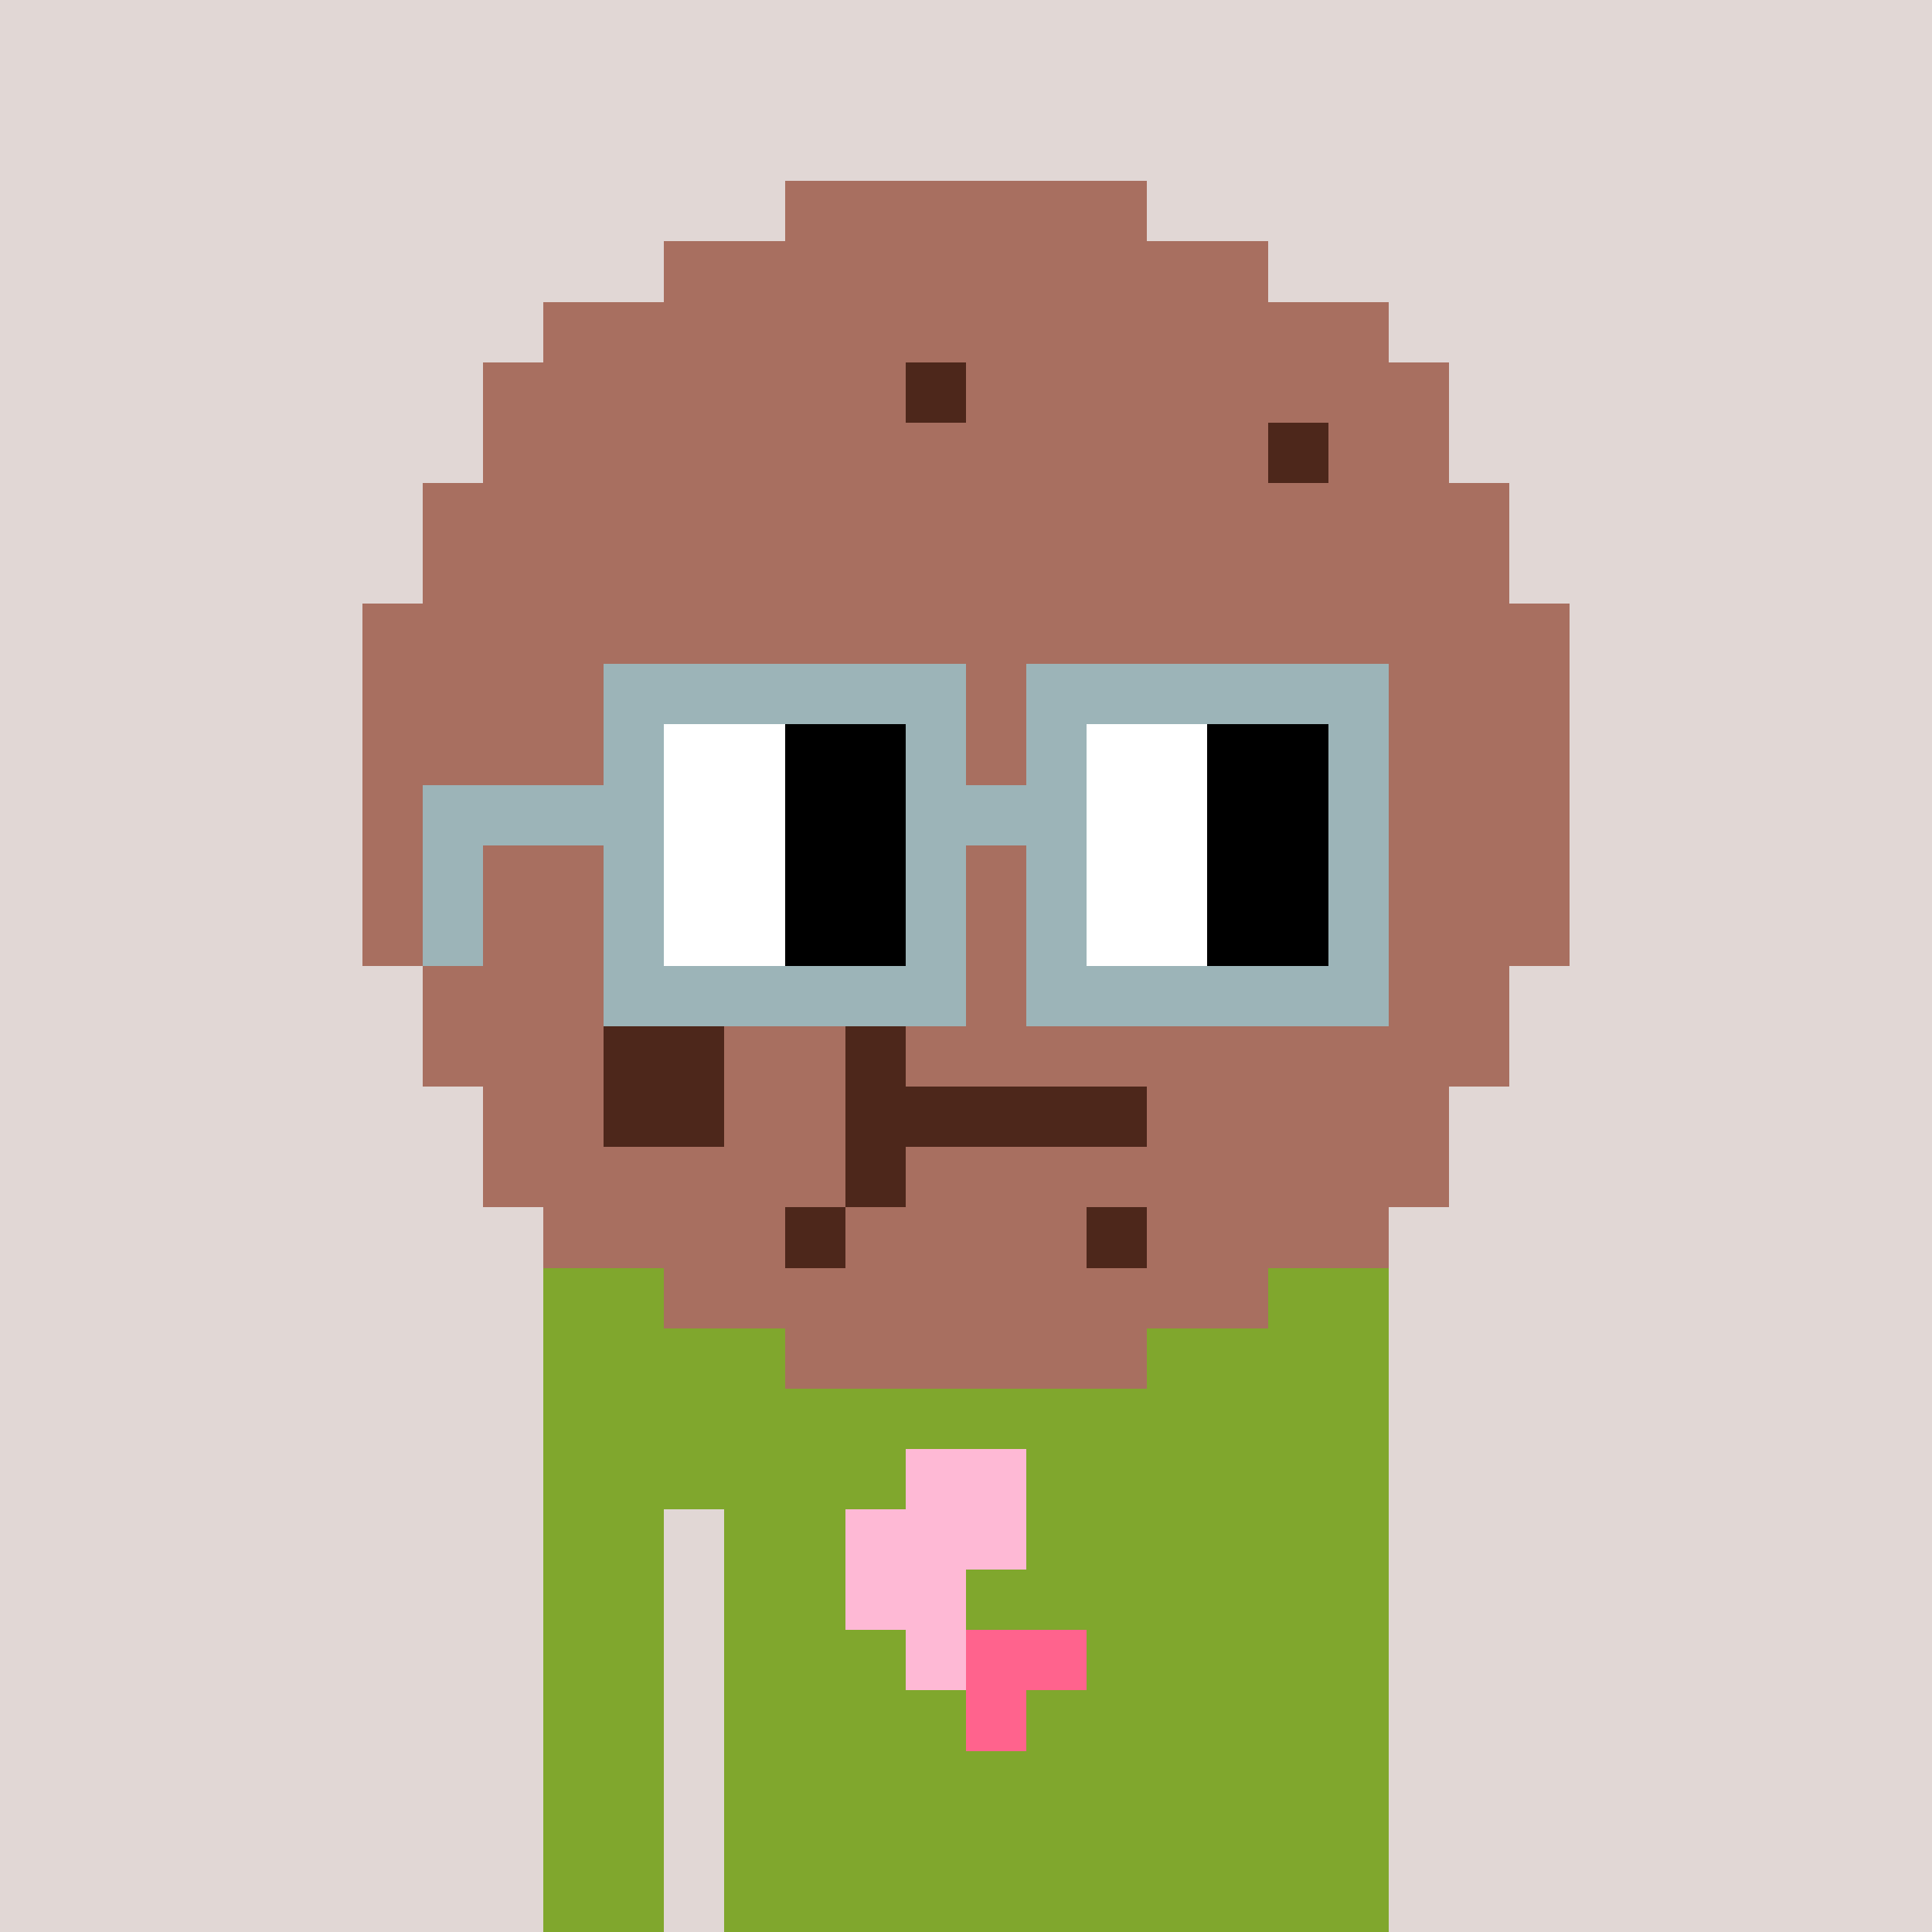
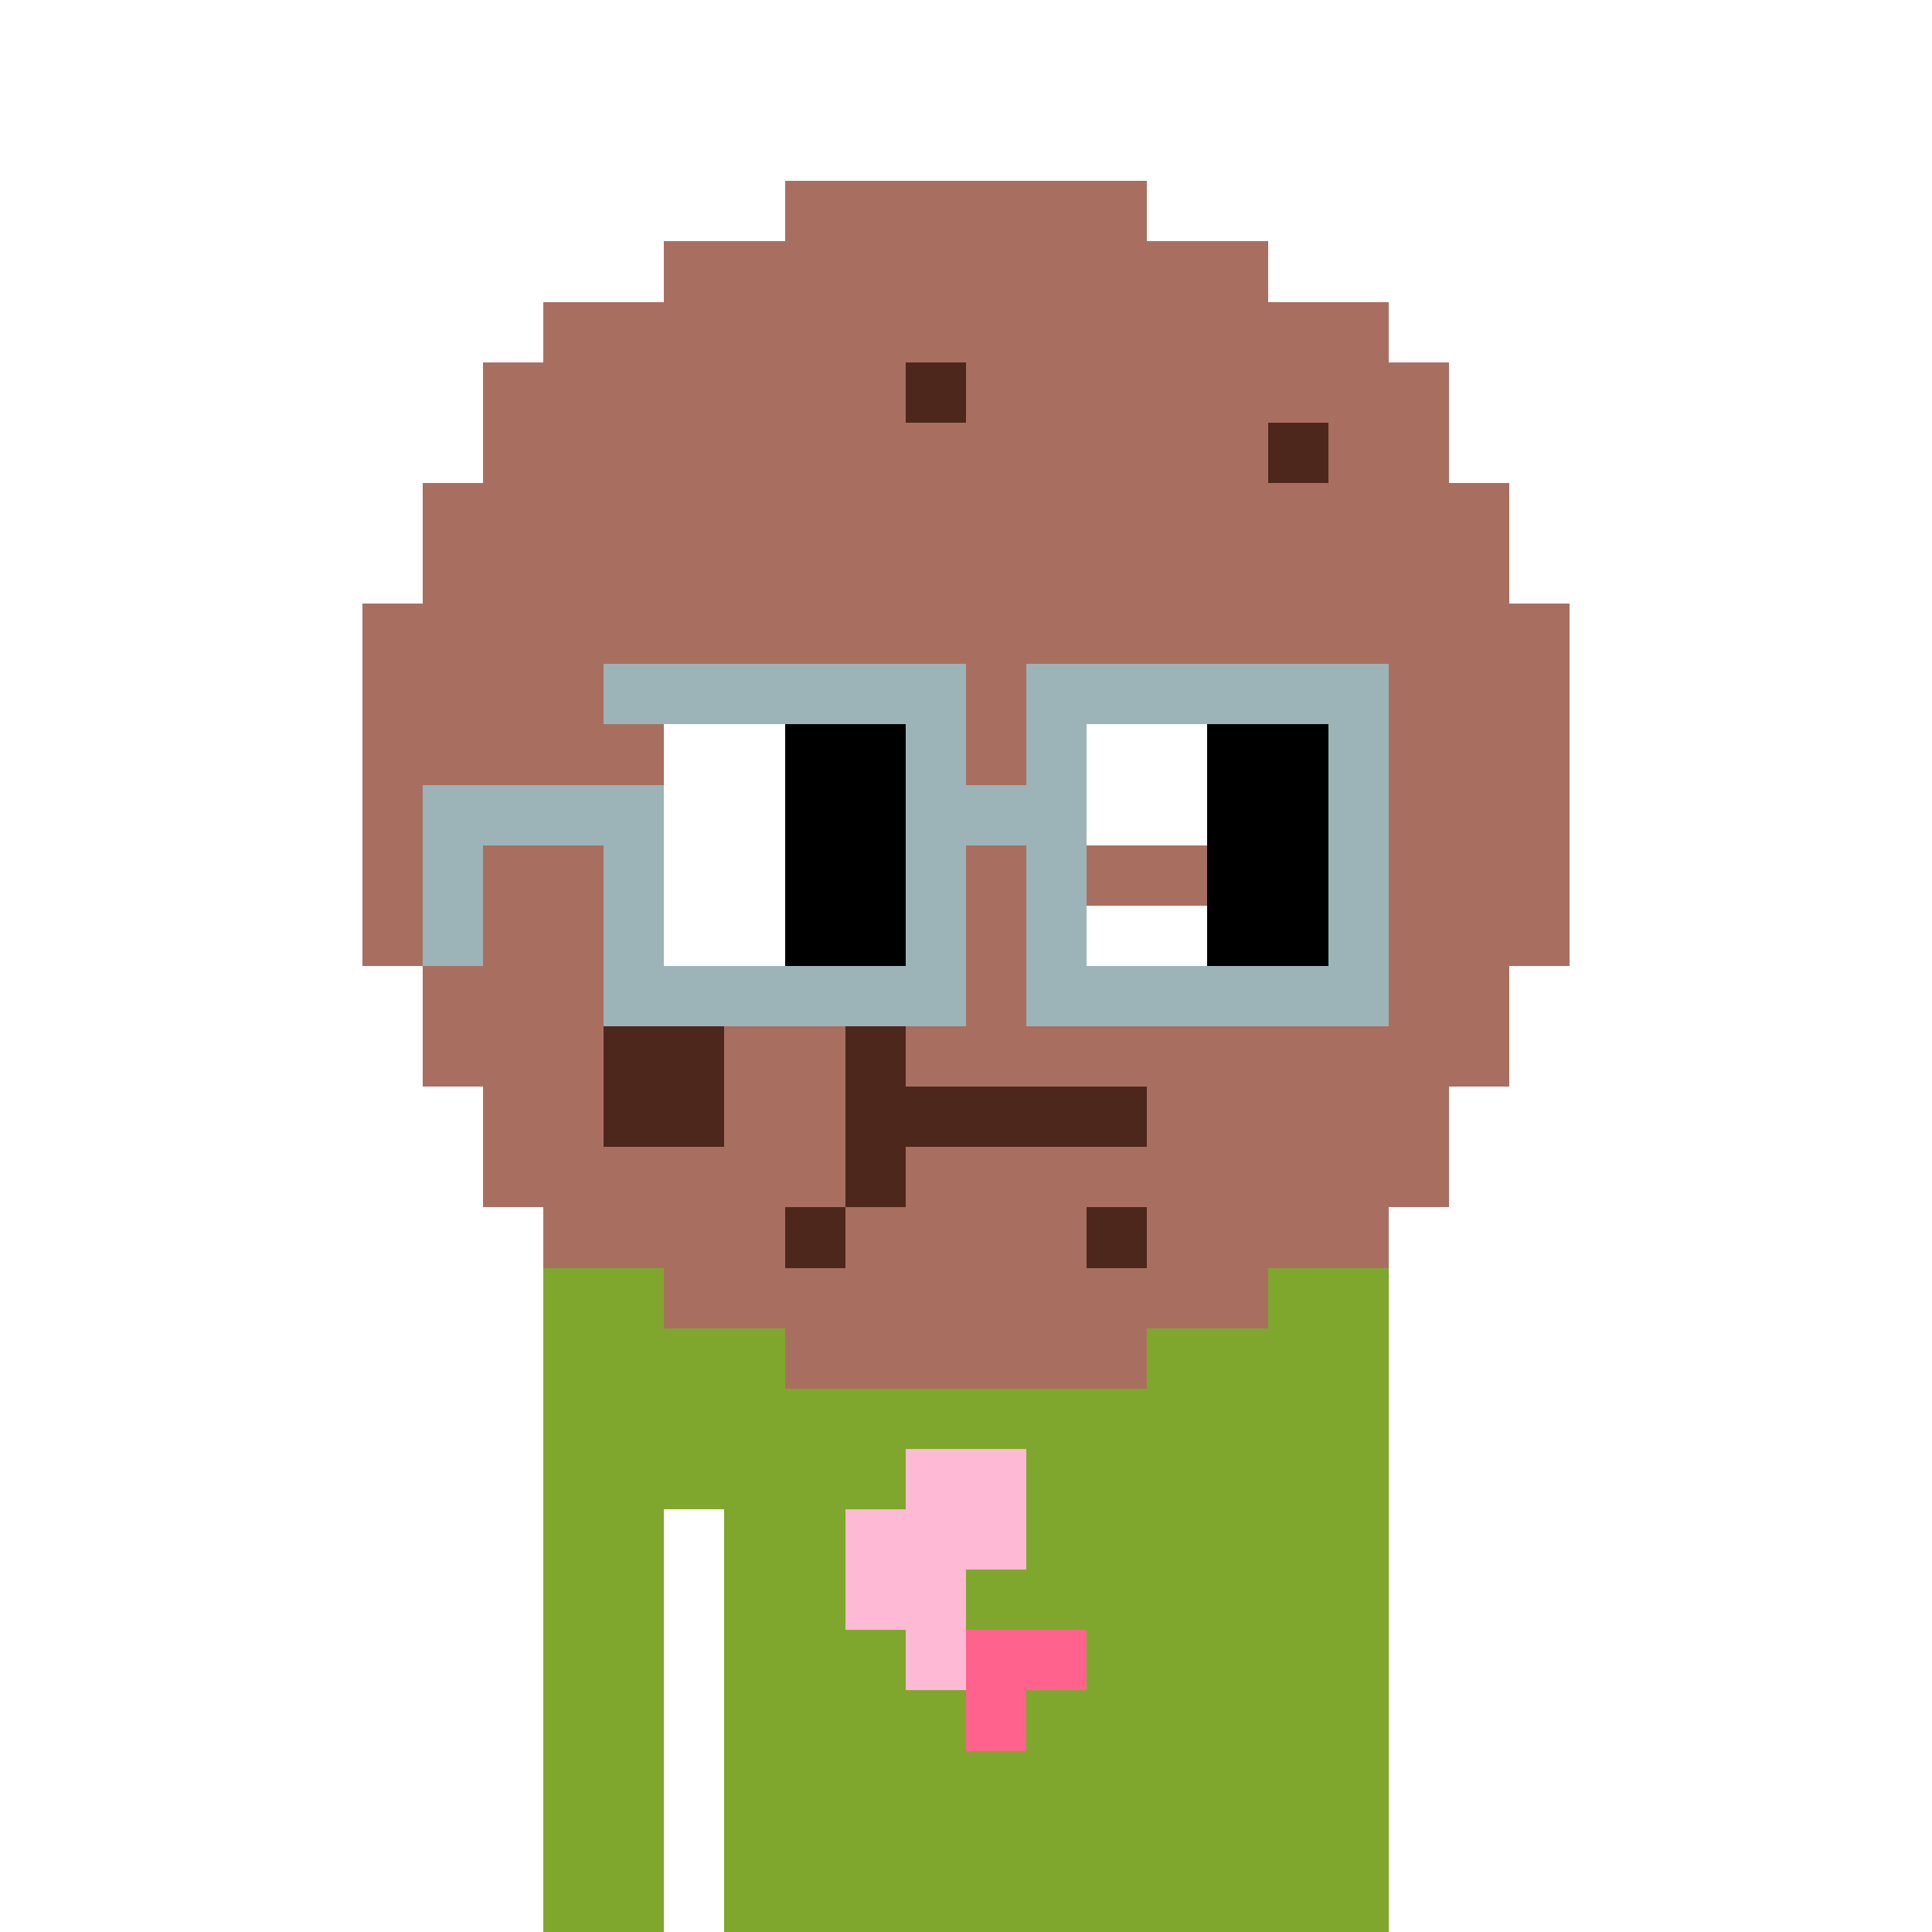
<svg xmlns="http://www.w3.org/2000/svg" width="320" height="320" viewBox="0 0 320 320" shape-rendering="crispEdges">
-   <rect width="100%" height="100%" fill="#e1d7d5" />
  <rect width="140" height="10" x="90" y="210" fill="#80a72d" shape-rendering="crispEdges" />
  <rect width="140" height="10" x="90" y="220" fill="#80a72d" shape-rendering="crispEdges" />
  <rect width="140" height="10" x="90" y="230" fill="#80a72d" shape-rendering="crispEdges" />
  <rect width="140" height="10" x="90" y="240" fill="#80a72d" shape-rendering="crispEdges" />
  <rect width="20" height="10" x="90" y="250" fill="#80a72d" shape-rendering="crispEdges" />
  <rect width="110" height="10" x="120" y="250" fill="#80a72d" shape-rendering="crispEdges" />
  <rect width="20" height="10" x="90" y="260" fill="#80a72d" shape-rendering="crispEdges" />
  <rect width="110" height="10" x="120" y="260" fill="#80a72d" shape-rendering="crispEdges" />
  <rect width="20" height="10" x="90" y="270" fill="#80a72d" shape-rendering="crispEdges" />
  <rect width="110" height="10" x="120" y="270" fill="#80a72d" shape-rendering="crispEdges" />
  <rect width="20" height="10" x="90" y="280" fill="#80a72d" shape-rendering="crispEdges" />
  <rect width="110" height="10" x="120" y="280" fill="#80a72d" shape-rendering="crispEdges" />
  <rect width="20" height="10" x="90" y="290" fill="#80a72d" shape-rendering="crispEdges" />
  <rect width="110" height="10" x="120" y="290" fill="#80a72d" shape-rendering="crispEdges" />
  <rect width="20" height="10" x="90" y="300" fill="#80a72d" shape-rendering="crispEdges" />
  <rect width="110" height="10" x="120" y="300" fill="#80a72d" shape-rendering="crispEdges" />
  <rect width="20" height="10" x="90" y="310" fill="#80a72d" shape-rendering="crispEdges" />
  <rect width="110" height="10" x="120" y="310" fill="#80a72d" shape-rendering="crispEdges" />
  <rect width="20" height="10" x="150" y="240" fill="#feb9d5" shape-rendering="crispEdges" />
  <rect width="30" height="10" x="140" y="250" fill="#feb9d5" shape-rendering="crispEdges" />
  <rect width="20" height="10" x="140" y="260" fill="#feb9d5" shape-rendering="crispEdges" />
  <rect width="10" height="10" x="150" y="270" fill="#feb9d5" shape-rendering="crispEdges" />
  <rect width="20" height="10" x="160" y="270" fill="#ff638d" shape-rendering="crispEdges" />
  <rect width="10" height="10" x="160" y="280" fill="#ff638d" shape-rendering="crispEdges" />
  <rect width="60" height="10" x="130" y="30" fill="#a86f60" shape-rendering="crispEdges" />
  <rect width="100" height="10" x="110" y="40" fill="#a86f60" shape-rendering="crispEdges" />
  <rect width="140" height="10" x="90" y="50" fill="#a86f60" shape-rendering="crispEdges" />
  <rect width="70" height="10" x="80" y="60" fill="#a86f60" shape-rendering="crispEdges" />
  <rect width="10" height="10" x="150" y="60" fill="#4d271b" shape-rendering="crispEdges" />
  <rect width="80" height="10" x="160" y="60" fill="#a86f60" shape-rendering="crispEdges" />
  <rect width="130" height="10" x="80" y="70" fill="#a86f60" shape-rendering="crispEdges" />
  <rect width="10" height="10" x="210" y="70" fill="#4d271b" shape-rendering="crispEdges" />
  <rect width="20" height="10" x="220" y="70" fill="#a86f60" shape-rendering="crispEdges" />
  <rect width="180" height="10" x="70" y="80" fill="#a86f60" shape-rendering="crispEdges" />
  <rect width="180" height="10" x="70" y="90" fill="#a86f60" shape-rendering="crispEdges" />
  <rect width="200" height="10" x="60" y="100" fill="#a86f60" shape-rendering="crispEdges" />
  <rect width="200" height="10" x="60" y="110" fill="#a86f60" shape-rendering="crispEdges" />
  <rect width="200" height="10" x="60" y="120" fill="#a86f60" shape-rendering="crispEdges" />
  <rect width="200" height="10" x="60" y="130" fill="#a86f60" shape-rendering="crispEdges" />
  <rect width="200" height="10" x="60" y="140" fill="#a86f60" shape-rendering="crispEdges" />
  <rect width="150" height="10" x="60" y="150" fill="#a86f60" shape-rendering="crispEdges" />
  <rect width="20" height="10" x="210" y="150" fill="#4d271b" shape-rendering="crispEdges" />
  <rect width="30" height="10" x="230" y="150" fill="#a86f60" shape-rendering="crispEdges" />
  <rect width="140" height="10" x="70" y="160" fill="#a86f60" shape-rendering="crispEdges" />
  <rect width="20" height="10" x="210" y="160" fill="#4d271b" shape-rendering="crispEdges" />
  <rect width="20" height="10" x="230" y="160" fill="#a86f60" shape-rendering="crispEdges" />
  <rect width="30" height="10" x="70" y="170" fill="#a86f60" shape-rendering="crispEdges" />
  <rect width="20" height="10" x="100" y="170" fill="#4d271b" shape-rendering="crispEdges" />
  <rect width="20" height="10" x="120" y="170" fill="#a86f60" shape-rendering="crispEdges" />
  <rect width="10" height="10" x="140" y="170" fill="#4d271b" shape-rendering="crispEdges" />
  <rect width="100" height="10" x="150" y="170" fill="#a86f60" shape-rendering="crispEdges" />
  <rect width="20" height="10" x="80" y="180" fill="#a86f60" shape-rendering="crispEdges" />
  <rect width="20" height="10" x="100" y="180" fill="#4d271b" shape-rendering="crispEdges" />
  <rect width="20" height="10" x="120" y="180" fill="#a86f60" shape-rendering="crispEdges" />
  <rect width="50" height="10" x="140" y="180" fill="#4d271b" shape-rendering="crispEdges" />
  <rect width="50" height="10" x="190" y="180" fill="#a86f60" shape-rendering="crispEdges" />
  <rect width="60" height="10" x="80" y="190" fill="#a86f60" shape-rendering="crispEdges" />
  <rect width="10" height="10" x="140" y="190" fill="#4d271b" shape-rendering="crispEdges" />
  <rect width="90" height="10" x="150" y="190" fill="#a86f60" shape-rendering="crispEdges" />
  <rect width="40" height="10" x="90" y="200" fill="#a86f60" shape-rendering="crispEdges" />
  <rect width="10" height="10" x="130" y="200" fill="#4d271b" shape-rendering="crispEdges" />
  <rect width="40" height="10" x="140" y="200" fill="#a86f60" shape-rendering="crispEdges" />
  <rect width="10" height="10" x="180" y="200" fill="#4d271b" shape-rendering="crispEdges" />
  <rect width="40" height="10" x="190" y="200" fill="#a86f60" shape-rendering="crispEdges" />
  <rect width="100" height="10" x="110" y="210" fill="#a86f60" shape-rendering="crispEdges" />
  <rect width="60" height="10" x="130" y="220" fill="#a86f60" shape-rendering="crispEdges" />
  <rect width="60" height="10" x="100" y="110" fill="#9cb4b8" shape-rendering="crispEdges" />
  <rect width="60" height="10" x="170" y="110" fill="#9cb4b8" shape-rendering="crispEdges" />
-   <rect width="10" height="10" x="100" y="120" fill="#9cb4b8" shape-rendering="crispEdges" />
  <rect width="20" height="10" x="110" y="120" fill="#ffffff" shape-rendering="crispEdges" />
  <rect width="20" height="10" x="130" y="120" fill="#000000" shape-rendering="crispEdges" />
  <rect width="10" height="10" x="150" y="120" fill="#9cb4b8" shape-rendering="crispEdges" />
  <rect width="10" height="10" x="170" y="120" fill="#9cb4b8" shape-rendering="crispEdges" />
  <rect width="20" height="10" x="180" y="120" fill="#ffffff" shape-rendering="crispEdges" />
  <rect width="20" height="10" x="200" y="120" fill="#000000" shape-rendering="crispEdges" />
  <rect width="10" height="10" x="220" y="120" fill="#9cb4b8" shape-rendering="crispEdges" />
  <rect width="40" height="10" x="70" y="130" fill="#9cb4b8" shape-rendering="crispEdges" />
  <rect width="20" height="10" x="110" y="130" fill="#ffffff" shape-rendering="crispEdges" />
  <rect width="20" height="10" x="130" y="130" fill="#000000" shape-rendering="crispEdges" />
  <rect width="30" height="10" x="150" y="130" fill="#9cb4b8" shape-rendering="crispEdges" />
  <rect width="20" height="10" x="180" y="130" fill="#ffffff" shape-rendering="crispEdges" />
  <rect width="20" height="10" x="200" y="130" fill="#000000" shape-rendering="crispEdges" />
  <rect width="10" height="10" x="220" y="130" fill="#9cb4b8" shape-rendering="crispEdges" />
  <rect width="10" height="10" x="70" y="140" fill="#9cb4b8" shape-rendering="crispEdges" />
  <rect width="10" height="10" x="100" y="140" fill="#9cb4b8" shape-rendering="crispEdges" />
  <rect width="20" height="10" x="110" y="140" fill="#ffffff" shape-rendering="crispEdges" />
  <rect width="20" height="10" x="130" y="140" fill="#000000" shape-rendering="crispEdges" />
  <rect width="10" height="10" x="150" y="140" fill="#9cb4b8" shape-rendering="crispEdges" />
  <rect width="10" height="10" x="170" y="140" fill="#9cb4b8" shape-rendering="crispEdges" />
-   <rect width="20" height="10" x="180" y="140" fill="#ffffff" shape-rendering="crispEdges" />
  <rect width="20" height="10" x="200" y="140" fill="#000000" shape-rendering="crispEdges" />
  <rect width="10" height="10" x="220" y="140" fill="#9cb4b8" shape-rendering="crispEdges" />
  <rect width="10" height="10" x="70" y="150" fill="#9cb4b8" shape-rendering="crispEdges" />
  <rect width="10" height="10" x="100" y="150" fill="#9cb4b8" shape-rendering="crispEdges" />
  <rect width="20" height="10" x="110" y="150" fill="#ffffff" shape-rendering="crispEdges" />
  <rect width="20" height="10" x="130" y="150" fill="#000000" shape-rendering="crispEdges" />
  <rect width="10" height="10" x="150" y="150" fill="#9cb4b8" shape-rendering="crispEdges" />
  <rect width="10" height="10" x="170" y="150" fill="#9cb4b8" shape-rendering="crispEdges" />
  <rect width="20" height="10" x="180" y="150" fill="#ffffff" shape-rendering="crispEdges" />
  <rect width="20" height="10" x="200" y="150" fill="#000000" shape-rendering="crispEdges" />
  <rect width="10" height="10" x="220" y="150" fill="#9cb4b8" shape-rendering="crispEdges" />
  <rect width="60" height="10" x="100" y="160" fill="#9cb4b8" shape-rendering="crispEdges" />
  <rect width="60" height="10" x="170" y="160" fill="#9cb4b8" shape-rendering="crispEdges" />
</svg>